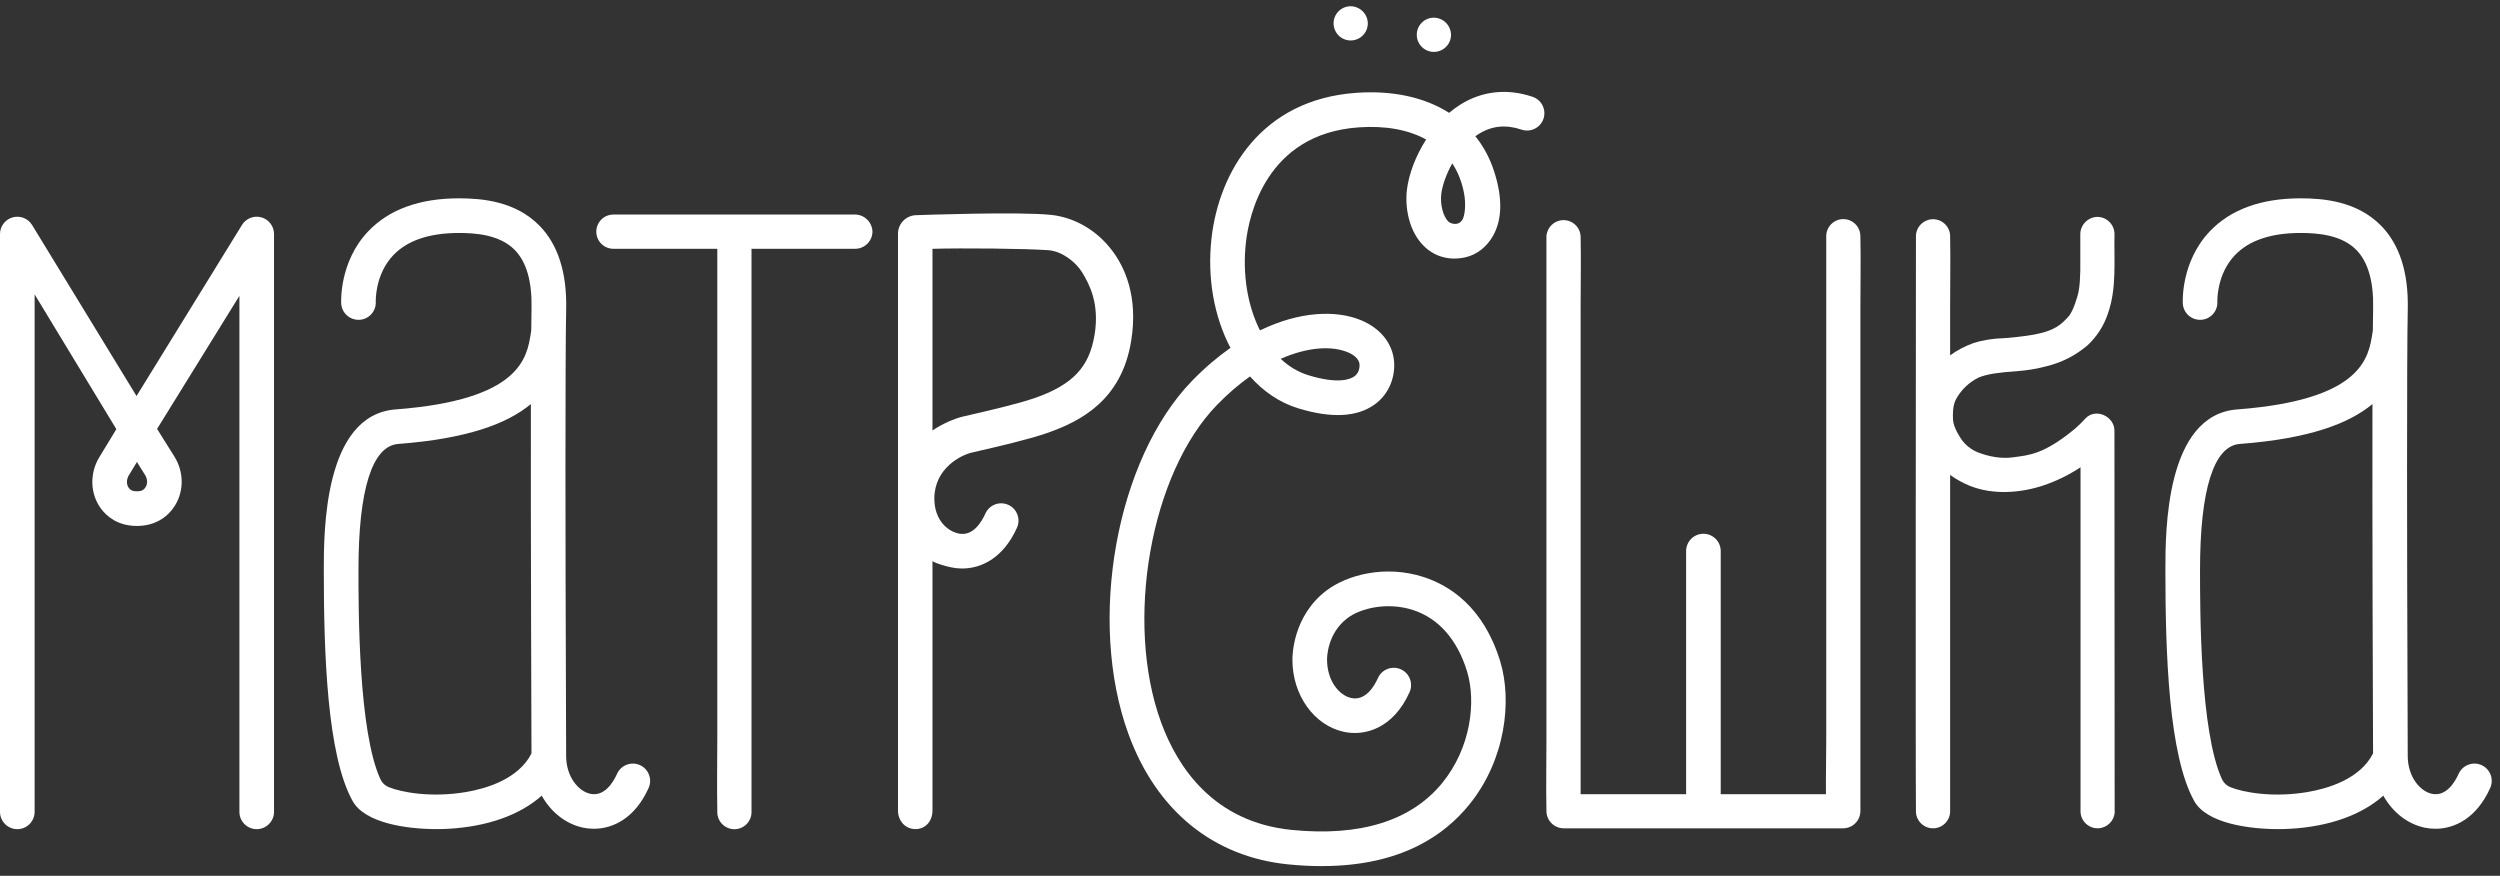
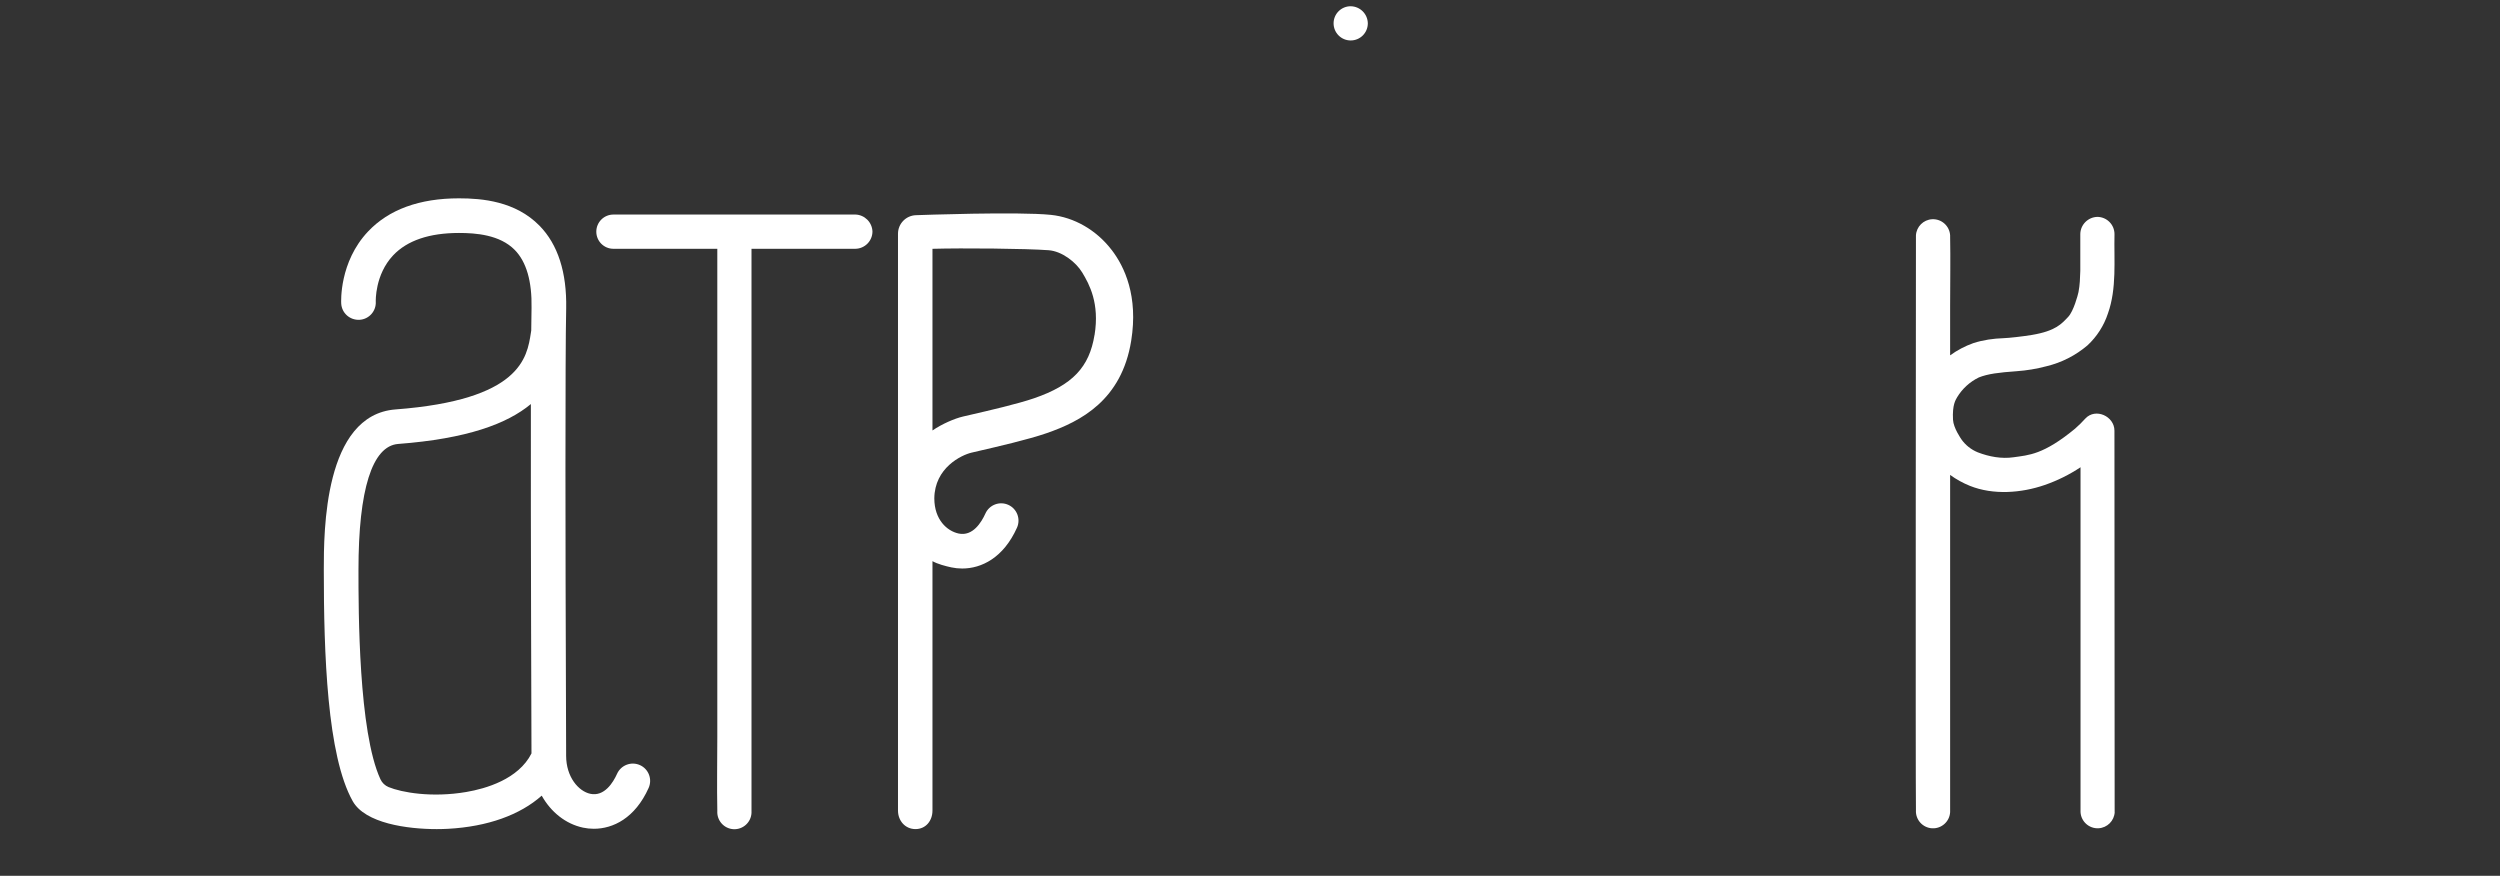
<svg xmlns="http://www.w3.org/2000/svg" width="157" height="55" viewBox="0 0 157 55" fill="none">
  <rect x="0" y="0" width="157" height="55" fill="#333333" stroke="none" />
  <path d="M132.804 51C132.774 51.547 132.336 51.986 131.788 52.015C131.196 52.047 130.689 51.592 130.657 51V29.344C129.955 29.809 129.2 30.185 128.403 30.459C126.937 30.966 125.172 31.099 123.711 30.512C123.271 30.335 122.853 30.104 122.468 29.825C122.468 29.825 122.469 50.962 122.468 51.001C122.436 51.593 121.93 52.049 121.336 52.017C120.744 51.984 120.289 51.479 120.321 50.885V50.826C120.29 49.385 120.321 14.784 120.321 14.784C120.35 14.236 120.789 13.798 121.336 13.768C121.929 13.736 122.436 14.192 122.468 14.784V14.846C122.496 16.29 122.468 17.741 122.468 19.196V22.315C122.915 21.991 123.405 21.733 123.925 21.548C124.537 21.35 125.175 21.259 125.818 21.238C126.163 21.227 127.03 21.13 127.61 21.033C129.117 20.78 129.482 20.32 129.881 19.901C130.221 19.545 130.493 18.524 130.528 18.348C130.615 17.908 130.63 17.456 130.643 17.008V14.696C130.654 14.107 131.129 13.633 131.718 13.62C132.309 13.627 132.786 14.105 132.79 14.696C132.752 16.343 132.942 18.105 132.379 19.683C132.128 20.449 131.686 21.139 131.095 21.688C130.349 22.323 129.464 22.775 128.51 23.002C127.899 23.164 127.275 23.268 126.645 23.312C125.513 23.393 124.843 23.477 124.271 23.703C123.707 23.977 123.233 24.409 122.908 24.947C122.817 25.117 122.598 25.402 122.649 26.36C122.679 26.884 123.144 27.535 123.168 27.579C123.425 27.949 123.785 28.235 124.203 28.406C124.919 28.681 125.693 28.826 126.452 28.716C127.402 28.579 128.322 28.564 130.31 26.924C130.539 26.724 130.756 26.51 130.96 26.284C131.6 25.596 132.787 26.141 132.787 27.045L132.8 51H132.804Z" fill="white" />
  <path d="M53.719 13.474H38.522C37.928 13.474 37.448 13.956 37.448 14.55C37.448 15.143 37.928 15.624 38.522 15.624H45.047V46.275C45.047 47.73 45.016 49.441 45.047 50.883V50.941C45.015 51.533 45.47 52.041 46.062 52.073C46.655 52.105 47.162 51.649 47.194 51.057C47.196 51.018 47.196 50.98 47.194 50.941V15.624H53.719C54.309 15.614 54.782 15.138 54.791 14.548C54.774 13.963 54.304 13.491 53.719 13.473V13.474Z" fill="white" />
  <path d="M69.81 15.694C68.853 14.446 67.462 13.644 65.992 13.493C63.928 13.282 57.777 13.505 57.516 13.514C56.89 13.537 56.394 14.052 56.394 14.679V50.902C56.394 51.546 56.849 52.067 57.493 52.067C58.138 52.067 58.559 51.546 58.559 50.902V35.241C58.877 35.421 59.385 35.555 59.747 35.632C59.963 35.678 60.191 35.703 60.426 35.703C61.63 35.703 63.013 35.04 63.866 33.141C64.112 32.594 63.868 31.95 63.32 31.704C62.773 31.458 62.129 31.702 61.883 32.25C61.635 32.8 61.091 33.694 60.204 33.506C59.47 33.348 58.679 32.636 58.675 31.302C58.691 29.378 60.378 28.576 61.01 28.427L61.489 28.315C62.638 28.049 64.563 27.605 65.717 27.207C67.878 26.461 70.438 25.127 71.038 21.406C71.492 18.598 70.622 16.75 69.812 15.694H69.81ZM68.736 21.034C68.408 23.065 67.347 24.178 64.954 25.006C63.917 25.364 62.067 25.791 60.962 26.046L60.475 26.159C59.94 26.285 59.152 26.626 58.559 27.034V15.625C60.447 15.571 64.446 15.608 65.856 15.714C66.687 15.777 67.564 16.453 67.963 17.113C68.415 17.859 69.06 19.048 68.739 21.034H68.736Z" fill="white" />
  <path d="M84.827 0.392C84.234 0.39 83.75 0.869 83.749 1.463C83.748 2.057 84.227 2.54 84.82 2.541C85.414 2.543 85.897 2.064 85.899 1.47C85.899 1.469 85.899 1.466 85.899 1.464C85.889 0.876 85.414 0.403 84.827 0.393V0.392Z" fill="white" />
-   <path d="M90.052 1.11C89.459 1.108 88.975 1.587 88.974 2.181C88.972 2.775 89.451 3.258 90.045 3.26C90.639 3.261 91.122 2.782 91.124 2.188C91.124 2.187 91.124 2.184 91.124 2.183C91.115 1.594 90.64 1.119 90.052 1.111V1.11Z" fill="white" />
-   <path d="M83.009 54.392C82.348 54.392 81.65 54.358 80.911 54.284C76.194 53.816 72.627 50.912 70.871 46.108C68.267 38.985 70.097 28.821 74.866 23.912C75.661 23.093 76.47 22.409 77.272 21.846C76.26 19.915 75.795 17.475 76.086 14.939C76.559 10.81 79.197 6.248 85.176 5.829C87.479 5.667 89.478 6.116 91.005 7.086C91.223 6.901 91.451 6.731 91.691 6.58C93.067 5.713 94.641 5.538 96.246 6.079C96.815 6.27 97.122 6.886 96.931 7.456C96.74 8.025 96.124 8.332 95.554 8.141C94.562 7.807 93.679 7.899 92.853 8.42C92.785 8.463 92.719 8.508 92.653 8.555C93.163 9.191 93.561 9.929 93.83 10.76C94.369 12.419 94.344 13.786 93.756 14.821C93.365 15.509 92.739 15.997 92.037 16.156C91.092 16.373 90.198 16.156 89.519 15.546C88.452 14.585 88.225 12.988 88.355 11.912C88.471 10.958 88.89 9.806 89.562 8.761C88.454 8.149 87.018 7.881 85.328 7.998C79.476 8.407 78.429 13.604 78.247 15.187C78.01 17.251 78.357 19.221 79.126 20.749C81.604 19.545 83.902 19.459 85.472 20.109C86.796 20.658 87.576 21.73 87.558 22.976C87.543 23.959 87.099 24.84 86.338 25.393C85.229 26.199 83.607 26.281 81.516 25.639C80.363 25.284 79.341 24.585 78.501 23.64C77.817 24.123 77.12 24.715 76.428 25.428C72.249 29.73 70.607 39.045 72.916 45.362C73.944 48.175 76.205 51.633 81.129 52.12C85.448 52.549 88.636 51.533 90.561 49.184C92.374 46.971 92.712 44.067 92.132 42.168C91.519 40.165 90.344 38.83 88.735 38.309C87.154 37.796 85.466 38.177 84.618 38.819C83.33 39.792 83.337 41.351 83.339 41.417C83.339 42.785 84.121 43.677 84.857 43.835C85.74 44.024 86.289 43.13 86.536 42.579C86.782 42.032 87.426 41.787 87.974 42.033C88.521 42.279 88.766 42.923 88.52 43.47C87.5 45.739 85.722 46.245 84.402 45.961C82.529 45.559 81.168 43.663 81.164 41.449C81.16 41.157 81.195 38.68 83.307 37.082C84.606 36.1 86.996 35.458 89.406 36.238C91.02 36.761 93.165 38.105 94.213 41.531C94.963 43.983 94.567 47.725 92.244 50.561C90.759 52.374 88.079 54.39 83.013 54.39L83.009 54.392ZM80.428 22.535C80.936 23.011 81.517 23.363 82.153 23.56C84.058 24.147 84.818 23.807 85.056 23.634C85.266 23.482 85.376 23.248 85.38 22.944C85.387 22.497 84.917 22.236 84.636 22.12C83.65 21.71 82.14 21.779 80.428 22.535ZM91.202 10.26C90.808 10.962 90.573 11.678 90.513 12.174C90.431 12.852 90.634 13.623 90.974 13.929C91.079 14.024 91.339 14.104 91.553 14.037C91.706 13.988 91.807 13.861 91.866 13.748C91.924 13.635 92.211 12.815 91.762 11.43C91.624 11.003 91.437 10.613 91.204 10.261L91.202 10.26Z" fill="white" />
  <path d="M40.188 48.049C39.641 47.803 38.997 48.048 38.751 48.596C38.504 49.146 37.952 50.039 37.072 49.851C36.336 49.694 35.553 48.801 35.553 47.458V47.278C35.537 43.441 35.49 30.36 35.521 23.16C35.528 21.445 35.539 20.174 35.556 19.379C35.601 17.104 35.036 15.353 33.881 14.175C32.37 12.634 30.272 12.455 28.824 12.455C26.341 12.455 24.418 13.157 23.112 14.54C21.303 16.455 21.422 18.954 21.428 19.06C21.461 19.659 21.97 20.113 22.575 20.084C23.174 20.051 23.633 19.537 23.598 18.937C23.598 18.92 23.538 17.255 24.692 16.033C25.572 15.103 26.962 14.63 28.824 14.63C29.879 14.63 31.39 14.741 32.328 15.698C33.059 16.444 33.413 17.667 33.381 19.335C33.374 19.707 33.367 20.183 33.362 20.756L33.341 20.89C33.099 22.47 32.695 25.116 24.842 25.712C20.335 26.055 20.335 33.383 20.335 35.791C20.335 41.049 20.542 47.453 22.151 50.314C22.933 51.705 25.575 52.068 27.429 52.068C27.684 52.068 27.925 52.061 28.143 52.049C30.626 51.912 32.658 51.177 34.02 49.967C34.595 50.993 35.517 51.741 36.614 51.976C36.83 52.022 37.058 52.047 37.293 52.047C38.497 52.047 39.88 51.384 40.733 49.485C40.979 48.938 40.735 48.294 40.187 48.048L40.188 48.049ZM29.294 49.735C27.114 50.11 25.219 49.765 24.404 49.429C24.178 49.336 23.997 49.163 23.893 48.941C22.512 45.957 22.512 38.349 22.512 35.79C22.512 30.74 23.375 28.005 25.007 27.88C29.32 27.552 31.842 26.62 33.339 25.374C33.324 32.785 33.377 47.315 33.377 47.315C32.557 48.946 30.484 49.532 29.292 49.735H29.294Z" fill="white" />
-   <path d="M155.84 48.049C155.293 47.803 154.649 48.048 154.403 48.596C154.156 49.146 153.604 50.039 152.724 49.851C151.988 49.694 151.205 48.801 151.205 47.458V47.278C151.189 43.441 151.143 30.36 151.173 23.16C151.18 21.445 151.191 20.174 151.208 19.379C151.253 17.104 150.689 15.353 149.533 14.175C148.022 12.634 145.924 12.455 144.476 12.455C141.993 12.455 140.07 13.157 138.764 14.54C136.955 16.455 137.074 18.954 137.08 19.06C137.113 19.659 137.622 20.113 138.227 20.084C138.826 20.051 139.285 19.537 139.25 18.937C139.25 18.921 139.19 17.255 140.344 16.033C141.224 15.103 142.614 14.63 144.476 14.63C145.531 14.63 147.043 14.741 147.98 15.698C148.71 16.444 149.065 17.667 149.033 19.335C149.026 19.707 149.019 20.183 149.014 20.756L148.993 20.89C148.751 22.47 148.347 25.116 140.494 25.712C135.987 26.055 135.987 33.383 135.987 35.791C135.987 41.049 136.194 47.453 137.803 50.314C138.586 51.705 141.227 52.068 143.081 52.068C143.337 52.068 143.577 52.061 143.795 52.049C146.278 51.912 148.31 51.177 149.672 49.967C150.247 50.993 151.169 51.741 152.266 51.976C152.482 52.022 152.71 52.047 152.945 52.047C154.149 52.047 155.532 51.384 156.385 49.485C156.631 48.938 156.387 48.294 155.839 48.048L155.84 48.049ZM144.944 49.735C142.765 50.11 140.87 49.765 140.055 49.429C139.829 49.336 139.647 49.163 139.544 48.941C138.162 45.957 138.162 38.349 138.162 35.79C138.162 30.74 139.026 28.005 140.657 27.88C144.971 27.552 147.492 26.62 148.99 25.374C148.975 32.785 149.014 43.814 149.028 47.284V47.313C148.208 48.945 146.135 49.53 144.943 49.734L144.944 49.735Z" fill="white" />
-   <path d="M116.831 14.893V14.832C116.831 14.239 116.351 13.76 115.76 13.76C115.169 13.76 114.688 14.241 114.688 14.832V46.524C114.688 47.639 114.658 48.758 114.67 49.874H108.061V34.607C108.061 34.006 107.574 33.52 106.975 33.52C106.375 33.52 105.888 34.007 105.888 34.607V49.874H99.263V19.253C99.263 17.802 99.294 16.347 99.263 14.903V14.841C99.231 14.249 98.726 13.794 98.132 13.826C97.584 13.855 97.146 14.294 97.116 14.841V46.534C97.116 47.988 97.086 49.442 97.116 50.884V50.942C97.123 51.532 97.598 52.01 98.188 52.018H115.761C116.351 52.01 116.827 51.533 116.833 50.942V19.25C116.833 17.808 116.863 16.349 116.833 14.895L116.831 14.893Z" fill="white" />
-   <path d="M16.122 52.071C15.521 52.071 15.035 51.584 15.035 50.984V18.578L9.865 26.935L10.956 28.678C11.546 29.621 11.561 30.821 10.995 31.736C10.478 32.57 9.629 33.029 8.602 33.029C7.412 33.029 6.722 32.447 6.353 31.958C5.662 31.04 5.613 29.74 6.233 28.719L7.307 26.951L2.174 18.486V50.984C2.174 51.585 1.686 52.071 1.087 52.071C0.488 52.071 0 51.584 0 50.984V14.698C0 14.213 0.321 13.787 0.788 13.653C1.254 13.518 1.753 13.71 2.01 14.121L8.574 24.871L15.193 14.132C15.446 13.716 15.945 13.517 16.415 13.65C16.885 13.781 17.209 14.21 17.209 14.698V50.983C17.209 51.584 16.721 52.07 16.122 52.07V52.071ZM8.6 29.013L8.092 29.847C7.933 30.108 7.933 30.437 8.091 30.646C8.172 30.754 8.289 30.853 8.602 30.853C8.915 30.853 9.045 30.753 9.146 30.589C9.278 30.374 9.266 30.076 9.112 29.831L8.6 29.013Z" fill="white" />
</svg>